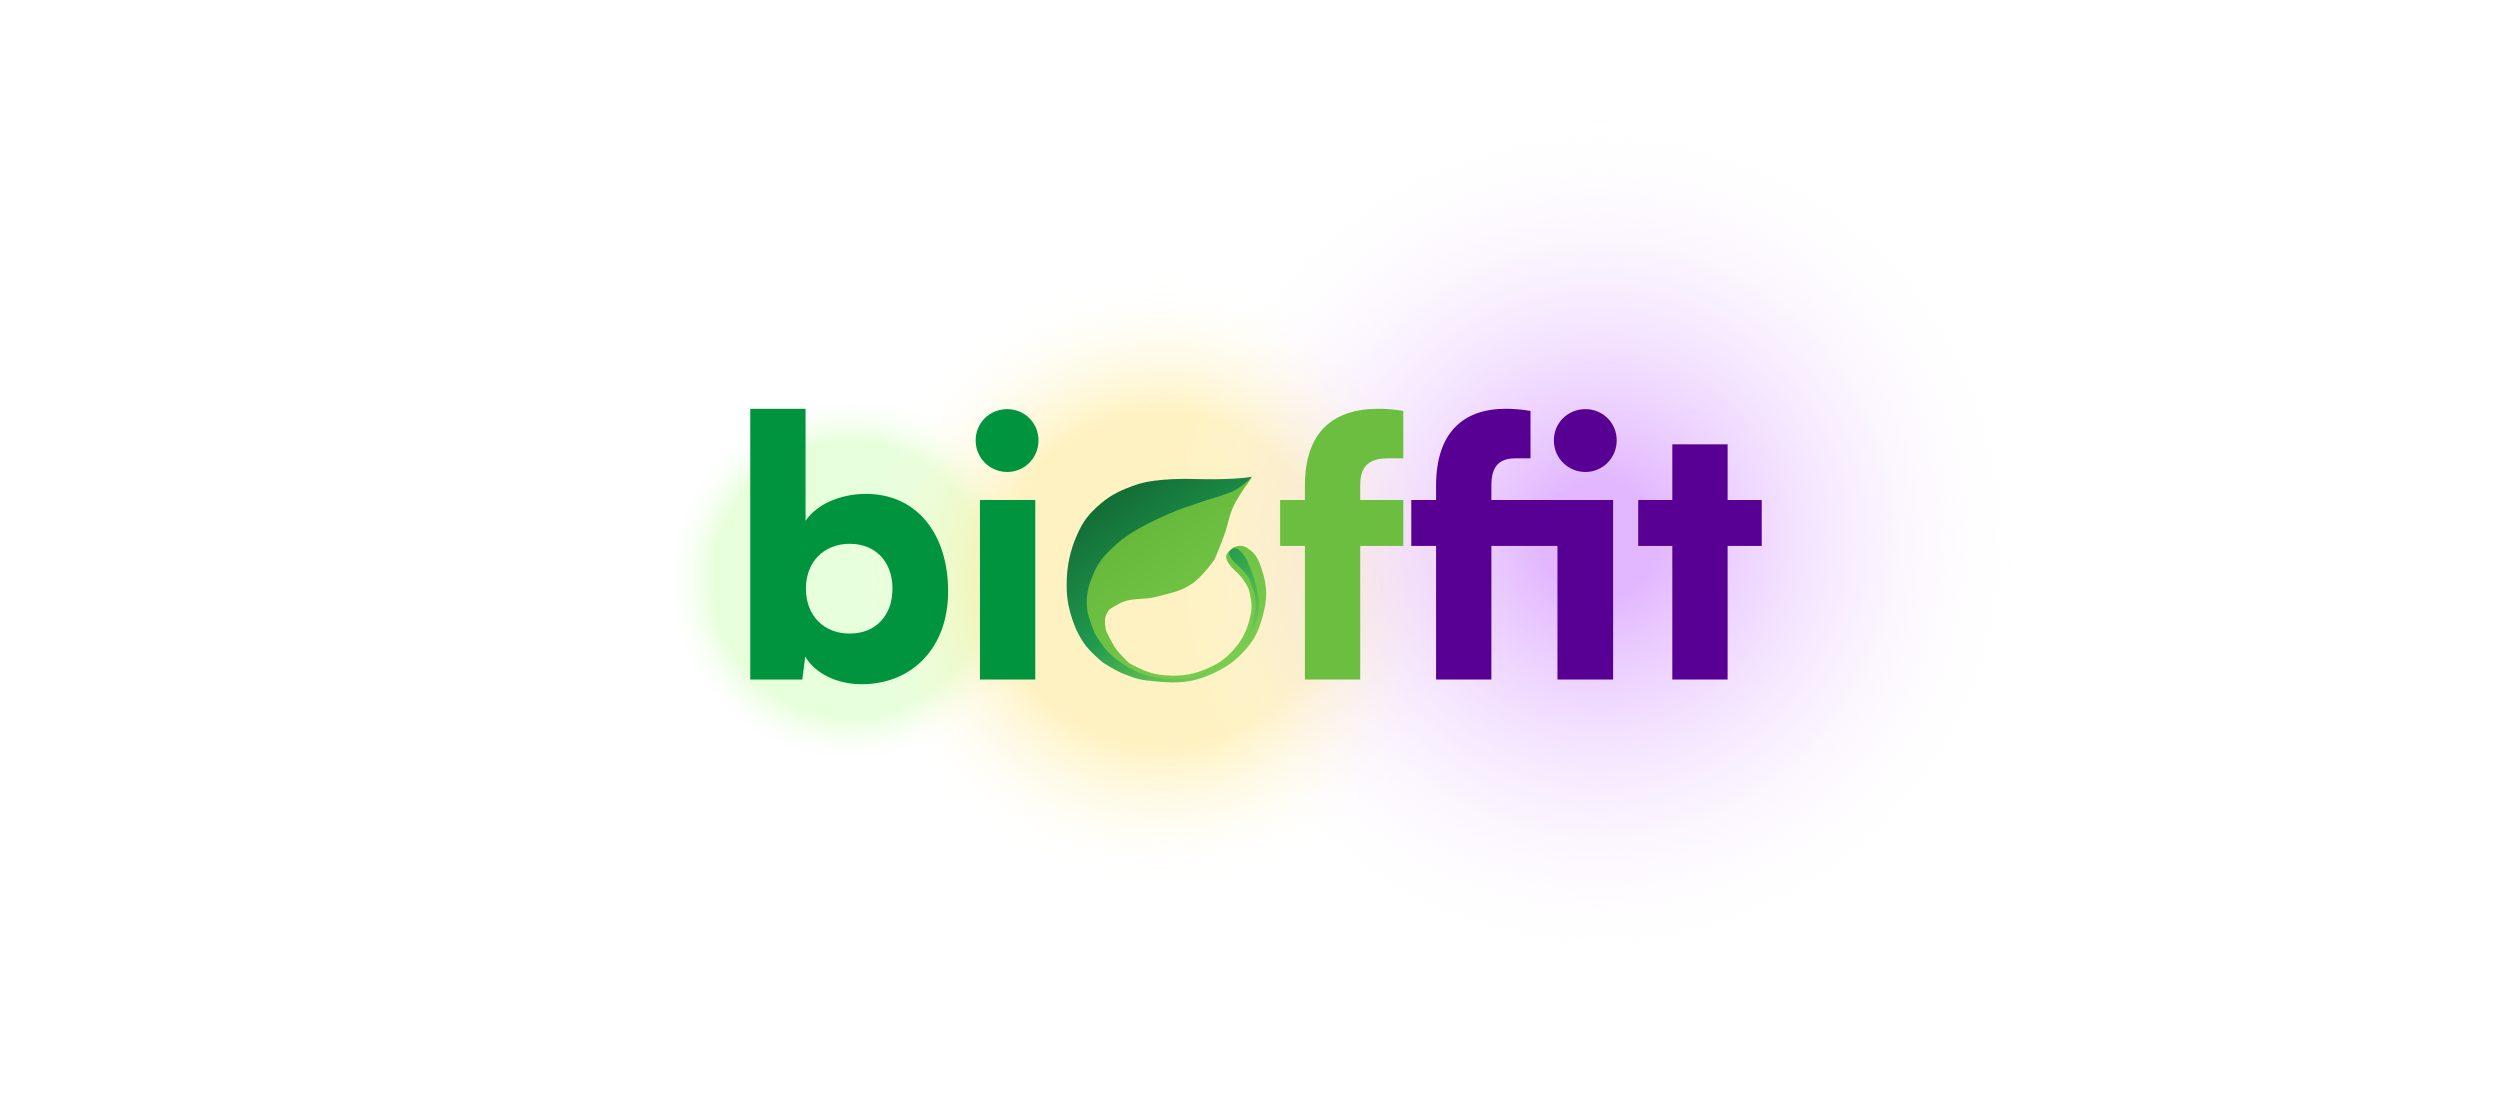
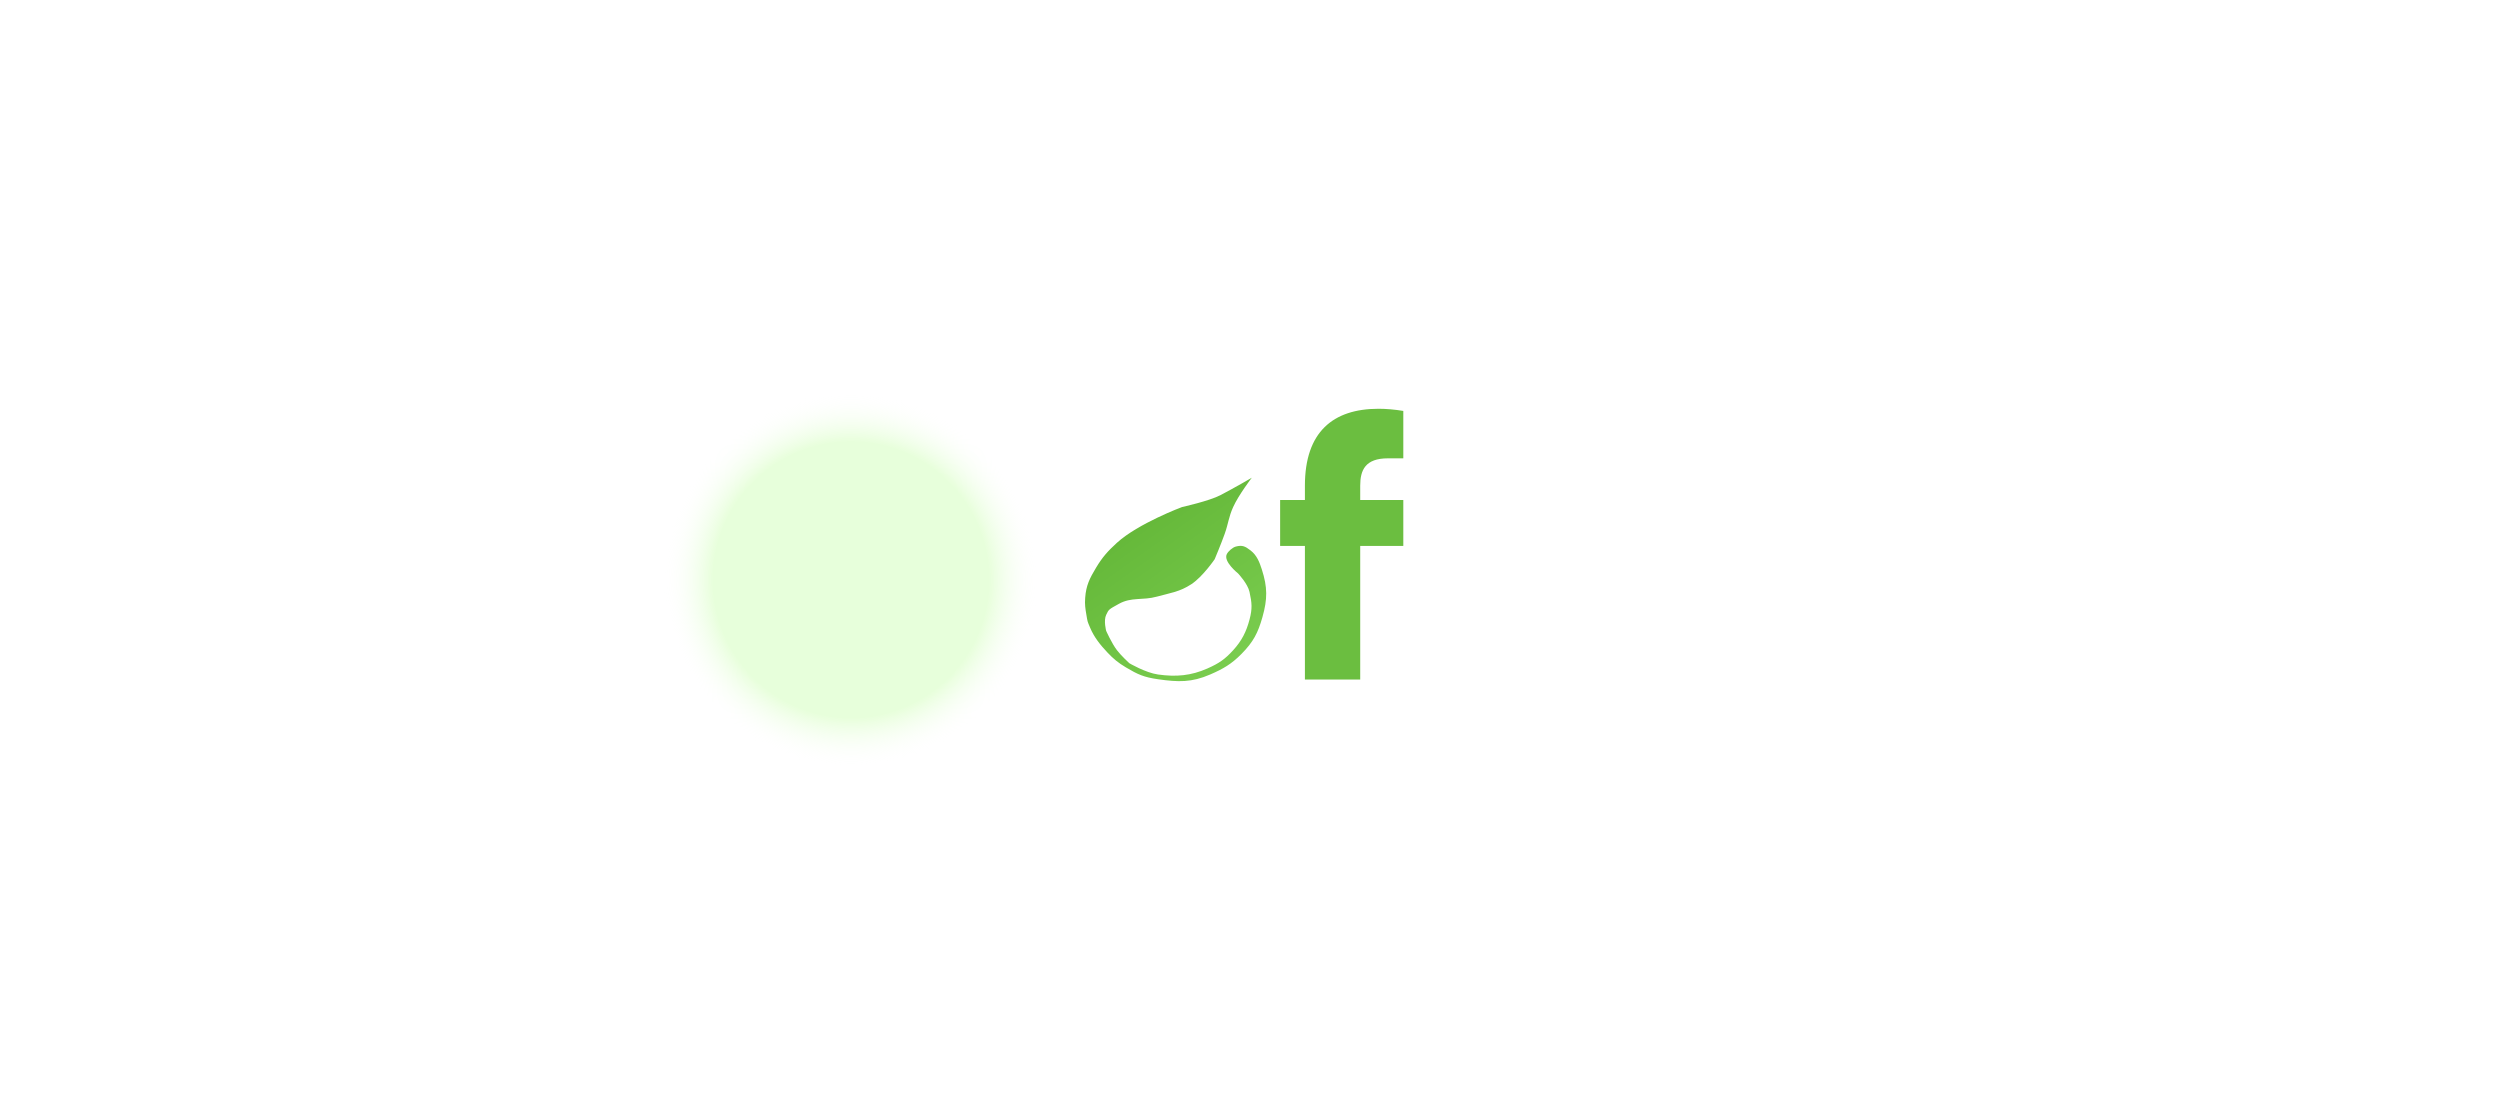
<svg xmlns="http://www.w3.org/2000/svg" width="802" height="352" viewBox="0 0 802 352" fill="none">
  <g filter="url(#filter0_b_84_24)">
    <circle cx="273" cy="186" r="60" fill="url(#paint0_radial_84_24)" />
  </g>
  <g filter="url(#filter1_b_84_24)">
-     <circle cx="373" cy="186" r="100" fill="url(#paint1_radial_84_24)" />
-   </g>
+     </g>
  <g filter="url(#filter2_b_84_24)">
-     <circle cx="513" cy="173" r="140" fill="url(#paint2_radial_84_24)" />
-   </g>
-   <path d="M257.387 218H240.682V131.134H258.424V167.079C261.88 161.894 269.484 158.438 277.779 158.438C293.908 158.438 304.161 170.996 304.161 189.774C304.161 207.631 292.756 219.498 276.396 219.498C268.332 219.498 261.419 215.926 258.309 210.627L257.387 218ZM258.539 188.853C258.539 197.493 264.299 203.254 272.594 203.254C281.004 203.254 286.304 197.378 286.304 188.853C286.304 180.327 281.004 174.452 272.594 174.452C264.299 174.452 258.539 180.212 258.539 188.853ZM323.13 151.41C317.485 151.41 312.991 146.917 312.991 141.272C312.991 135.627 317.485 131.249 323.13 131.249C328.66 131.249 333.153 135.627 333.153 141.272C333.153 146.917 328.66 151.41 323.13 151.41ZM314.374 218V160.397H332.116V218H314.374Z" fill="#00943F" />
+     </g>
  <path d="M410.665 160.397H418.615V155.788C418.615 138.622 427.601 131.134 442.232 131.134C444.651 131.134 447.416 131.364 450.181 131.825V147.033H445.227C437.969 147.033 436.356 150.834 436.356 155.788V160.397H450.181V175.143H436.356V218H418.615V175.143H410.665V160.397Z" fill="#6BBE40" />
-   <path d="M499.632 218V175.143H478.434V218H460.692V175.143H452.743V160.397H460.692V155.788C460.692 138.622 469.563 131.134 483.042 131.134C485.462 131.134 488.227 131.364 490.992 131.825V147.033H486.038C479.932 147.033 478.434 150.834 478.434 155.788V160.397H517.489V218H499.632ZM508.618 151.41C502.973 151.41 498.48 146.917 498.48 141.272C498.48 135.627 502.973 131.249 508.618 131.249C514.148 131.249 518.641 135.627 518.641 141.272C518.641 146.917 514.148 151.41 508.618 151.41ZM554.221 218H536.479V175.143H525.535V160.397H536.479V142.539H554.221V160.397H565.166V175.143H554.221V218Z" fill="#590094" />
  <g filter="url(#filter3_b_84_24)">
    <path d="M391.54 158.837C396.022 156.508 401.579 153.251 401.579 153.251C401.579 153.251 397.372 158.734 395.599 162.655C394.136 165.89 394.065 167.933 392.882 171.26C391.74 174.471 389.67 179.393 389.67 179.393C389.67 179.393 385.852 185.006 382.183 187.413C378.424 189.879 375.581 190.174 371.139 191.398C366.472 192.683 362.985 191.452 358.915 193.726C355.693 195.526 355.714 195.43 354.852 197.262C353.988 199.096 354.852 202.366 354.852 202.366C354.852 202.366 356.614 206.348 358.321 208.589C359.667 210.356 362.282 212.753 362.282 212.753C362.282 212.753 367.463 215.812 371.49 216.379C377.285 217.196 382.058 216.783 387.327 214.454C391.073 212.798 392.947 211.499 395.599 208.589C398.381 205.536 399.824 202.632 400.842 198.785C401.787 195.213 401.62 193.48 400.842 189.875C400.275 187.248 397.179 183.966 397.179 183.966C397.179 183.966 392.327 180.121 393.569 177.743C394.048 176.826 395.41 175.6 396.489 175.327C398.516 174.813 399.417 175.21 401.183 176.578C403.214 178.15 404.042 180.334 404.791 182.655C406.644 188.402 406.625 192.183 404.988 197.983C403.571 203.004 402.085 205.915 398.268 209.78C395.038 213.051 392.411 214.564 388.223 216.379C382.268 218.96 378.011 218.838 371.49 217.901C366.951 217.25 365.027 216.381 361.188 214.096C358.716 212.625 357.199 211.368 355.278 209.333C352.921 206.836 350.982 204.404 349.694 201.334C348.79 199.177 348.905 199.543 348.519 197.262C348.162 195.149 347.965 193.933 348.123 191.801C348.418 187.818 349.529 185.592 351.638 182.085C353.643 178.751 355.366 176.811 358.321 174.116C365.108 167.927 379.208 162.655 379.208 162.655C379.208 162.655 387.866 160.746 391.54 158.837Z" fill="url(#paint3_linear_84_24)" />
-     <path d="M382.653 153.653C382.653 153.653 394.782 154.127 401.684 152.938C401.684 152.938 398.07 156.737 394.456 158.033C390.842 159.329 390.461 159.463 390.461 159.463L380.104 162.79C380.104 162.79 365.304 168.108 358.321 174.43C355.387 177.086 353.925 178.479 351.931 181.772C350.543 184.064 349.356 187.861 349.356 187.861C349.356 187.861 348.069 191.935 348.915 196.412C349.382 198.884 351.238 203.262 351.238 203.262C351.238 203.262 353.558 207.277 355.693 209.395C356.781 210.474 357.46 211.026 358.713 211.947C363.251 215.282 367.03 216.867 372.327 217.588C378.31 218.403 382.319 217.728 387.876 215.35C392.087 213.547 394.455 212.085 397.327 208.768C399.695 206.035 401.684 200.799 401.684 200.799C401.684 200.799 402.816 196.69 402.823 193.994C402.829 191.264 402.059 189.016 401.094 186.428C400.229 184.109 396.981 181.324 396.981 181.324C396.981 181.324 393.508 178.371 394.456 176.892C394.738 176.453 395.014 176.251 395.5 175.997C397.553 174.923 400.203 180.071 400.203 180.071C400.203 180.071 403.033 186.52 403.569 190.95C404.153 195.772 404.15 196.798 402.13 201.292C400.195 205.594 397.901 209.851 394.015 212.887C391.84 214.586 390.468 215.436 387.876 216.558C382.205 219.015 377.86 219.209 371.634 218.673C365.61 218.154 364.832 217.857 360.776 216.31L360.763 216.304C357.737 215.15 353.647 212.417 353.647 212.417C353.647 212.417 349.403 208.903 347.57 206.116C345.713 203.293 344.907 201.36 344.012 198.698C342.726 194.872 342.209 191.915 342.183 187.861C342.146 181.847 343.246 176.755 345.445 171.752C347.417 167.264 349.127 164.969 353.104 161.563C356.546 158.615 360.036 157.022 364.667 155.441C371.096 153.245 382.653 153.653 382.653 153.653Z" fill="url(#paint4_linear_84_24)" />
  </g>
  <defs>
    <filter id="filter0_b_84_24" x="209" y="122" width="128" height="128" filterUnits="userSpaceOnUse" color-interpolation-filters="sRGB">
      <feFlood flood-opacity="0" result="BackgroundImageFix" />
      <feGaussianBlur in="BackgroundImageFix" stdDeviation="2" />
      <feComposite in2="SourceAlpha" operator="in" result="effect1_backgroundBlur_84_24" />
      <feBlend mode="normal" in="SourceGraphic" in2="effect1_backgroundBlur_84_24" result="shape" />
    </filter>
    <filter id="filter1_b_84_24" x="269" y="82" width="208" height="208" filterUnits="userSpaceOnUse" color-interpolation-filters="sRGB">
      <feFlood flood-opacity="0" result="BackgroundImageFix" />
      <feGaussianBlur in="BackgroundImageFix" stdDeviation="2" />
      <feComposite in2="SourceAlpha" operator="in" result="effect1_backgroundBlur_84_24" />
      <feBlend mode="normal" in="SourceGraphic" in2="effect1_backgroundBlur_84_24" result="shape" />
    </filter>
    <filter id="filter2_b_84_24" x="369" y="29" width="288" height="288" filterUnits="userSpaceOnUse" color-interpolation-filters="sRGB">
      <feFlood flood-opacity="0" result="BackgroundImageFix" />
      <feGaussianBlur in="BackgroundImageFix" stdDeviation="2" />
      <feComposite in2="SourceAlpha" operator="in" result="effect1_backgroundBlur_84_24" />
      <feBlend mode="normal" in="SourceGraphic" in2="effect1_backgroundBlur_84_24" result="shape" />
    </filter>
    <filter id="filter3_b_84_24" x="335.431" y="145.248" width="77.52" height="80.504" filterUnits="userSpaceOnUse" color-interpolation-filters="sRGB">
      <feFlood flood-opacity="0" result="BackgroundImageFix" />
      <feGaussianBlur in="BackgroundImageFix" stdDeviation="3.376" />
      <feComposite in2="SourceAlpha" operator="in" result="effect1_backgroundBlur_84_24" />
      <feBlend mode="normal" in="SourceGraphic" in2="effect1_backgroundBlur_84_24" result="shape" />
    </filter>
    <radialGradient id="paint0_radial_84_24" cx="0" cy="0" r="1" gradientUnits="userSpaceOnUse" gradientTransform="translate(273 186) rotate(90) scale(60)">
      <stop offset="0.739" stop-color="#B1FF88" stop-opacity="0.3" />
      <stop offset="1" stop-color="white" stop-opacity="0" />
    </radialGradient>
    <radialGradient id="paint1_radial_84_24" cx="0" cy="0" r="1" gradientUnits="userSpaceOnUse" gradientTransform="translate(373 186) rotate(90) scale(100)">
      <stop offset="0.539" stop-color="#FEE686" stop-opacity="0.5" />
      <stop offset="1" stop-color="white" stop-opacity="0" />
    </radialGradient>
    <radialGradient id="paint2_radial_84_24" cx="0" cy="0" r="1" gradientUnits="userSpaceOnUse" gradientTransform="translate(513 173) rotate(90) scale(140)">
      <stop offset="0.139" stop-color="#D699FF" stop-opacity="0.7" />
      <stop offset="1" stop-color="white" stop-opacity="0" />
    </radialGradient>
    <linearGradient id="paint3_linear_84_24" x1="345.495" y1="151.328" x2="396.938" y2="223.565" gradientUnits="userSpaceOnUse">
      <stop stop-color="#5CAF30" />
      <stop offset="1" stop-color="#7DD052" />
    </linearGradient>
    <linearGradient id="paint4_linear_84_24" x1="345" y1="152" x2="397.052" y2="224.441" gradientUnits="userSpaceOnUse">
      <stop stop-color="#0F5D2D" />
      <stop offset="0.53" stop-color="#1F994E" />
      <stop offset="0.915" stop-color="#82D456" />
    </linearGradient>
  </defs>
</svg>